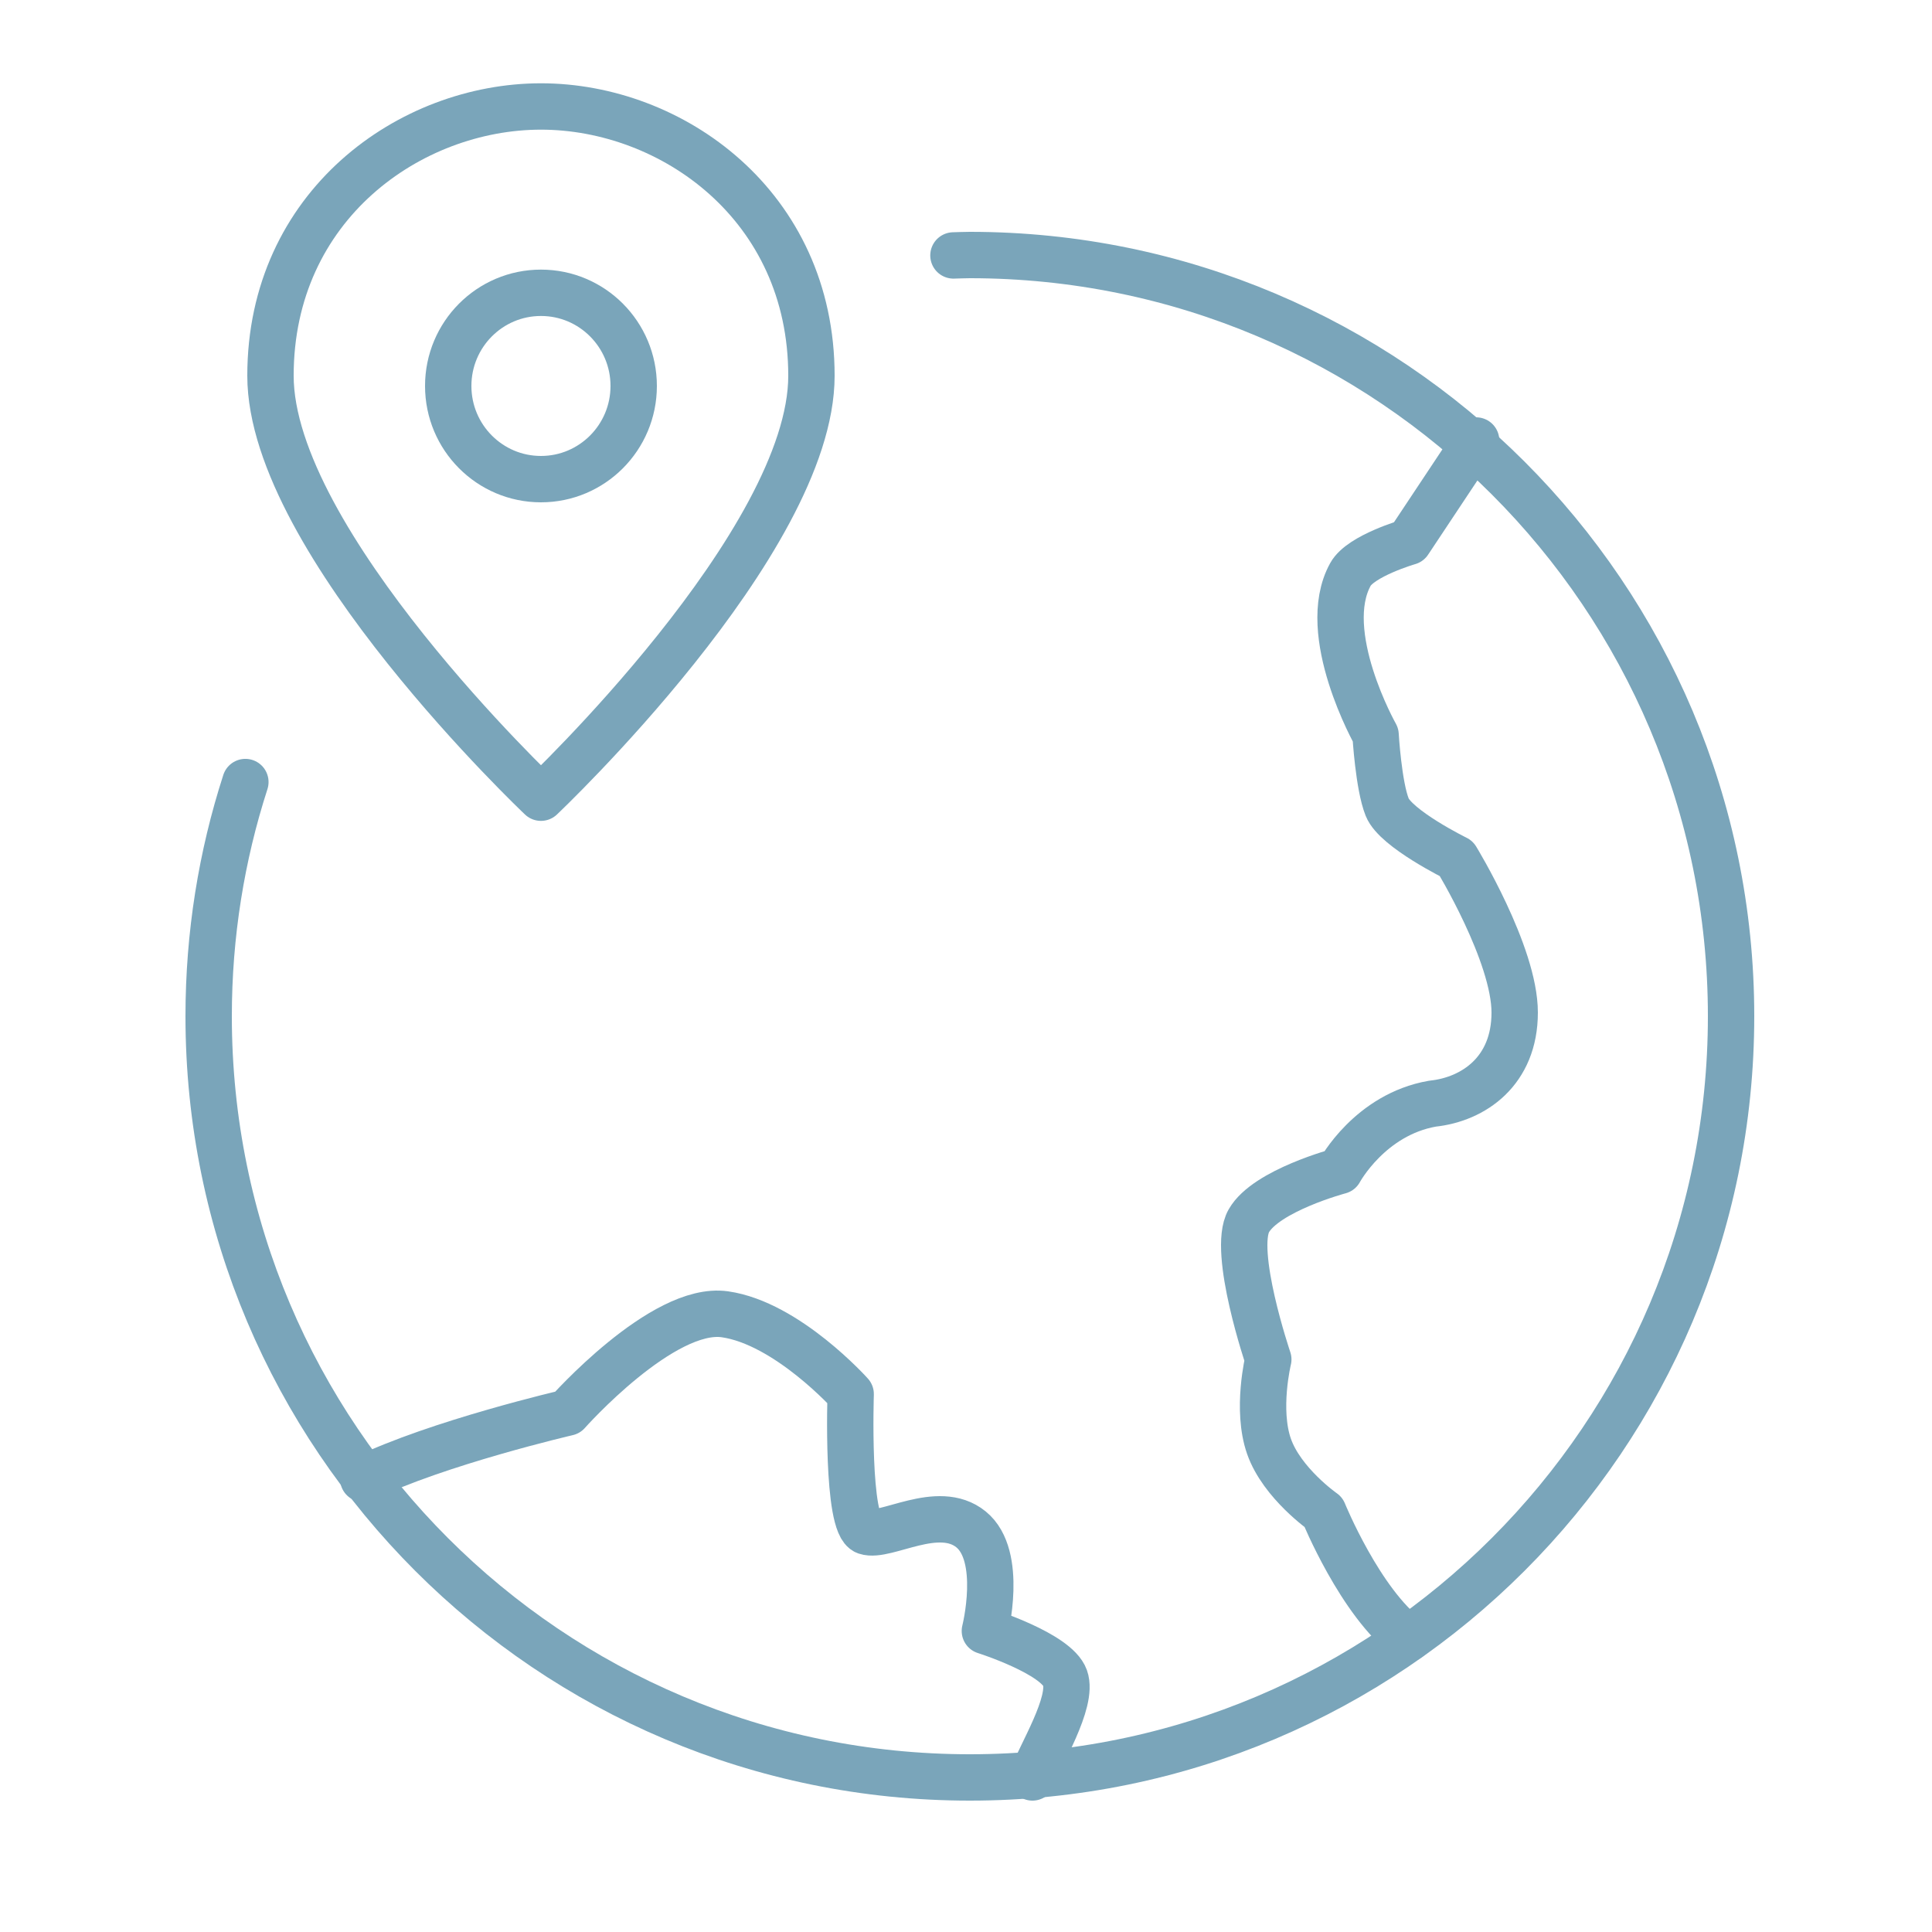
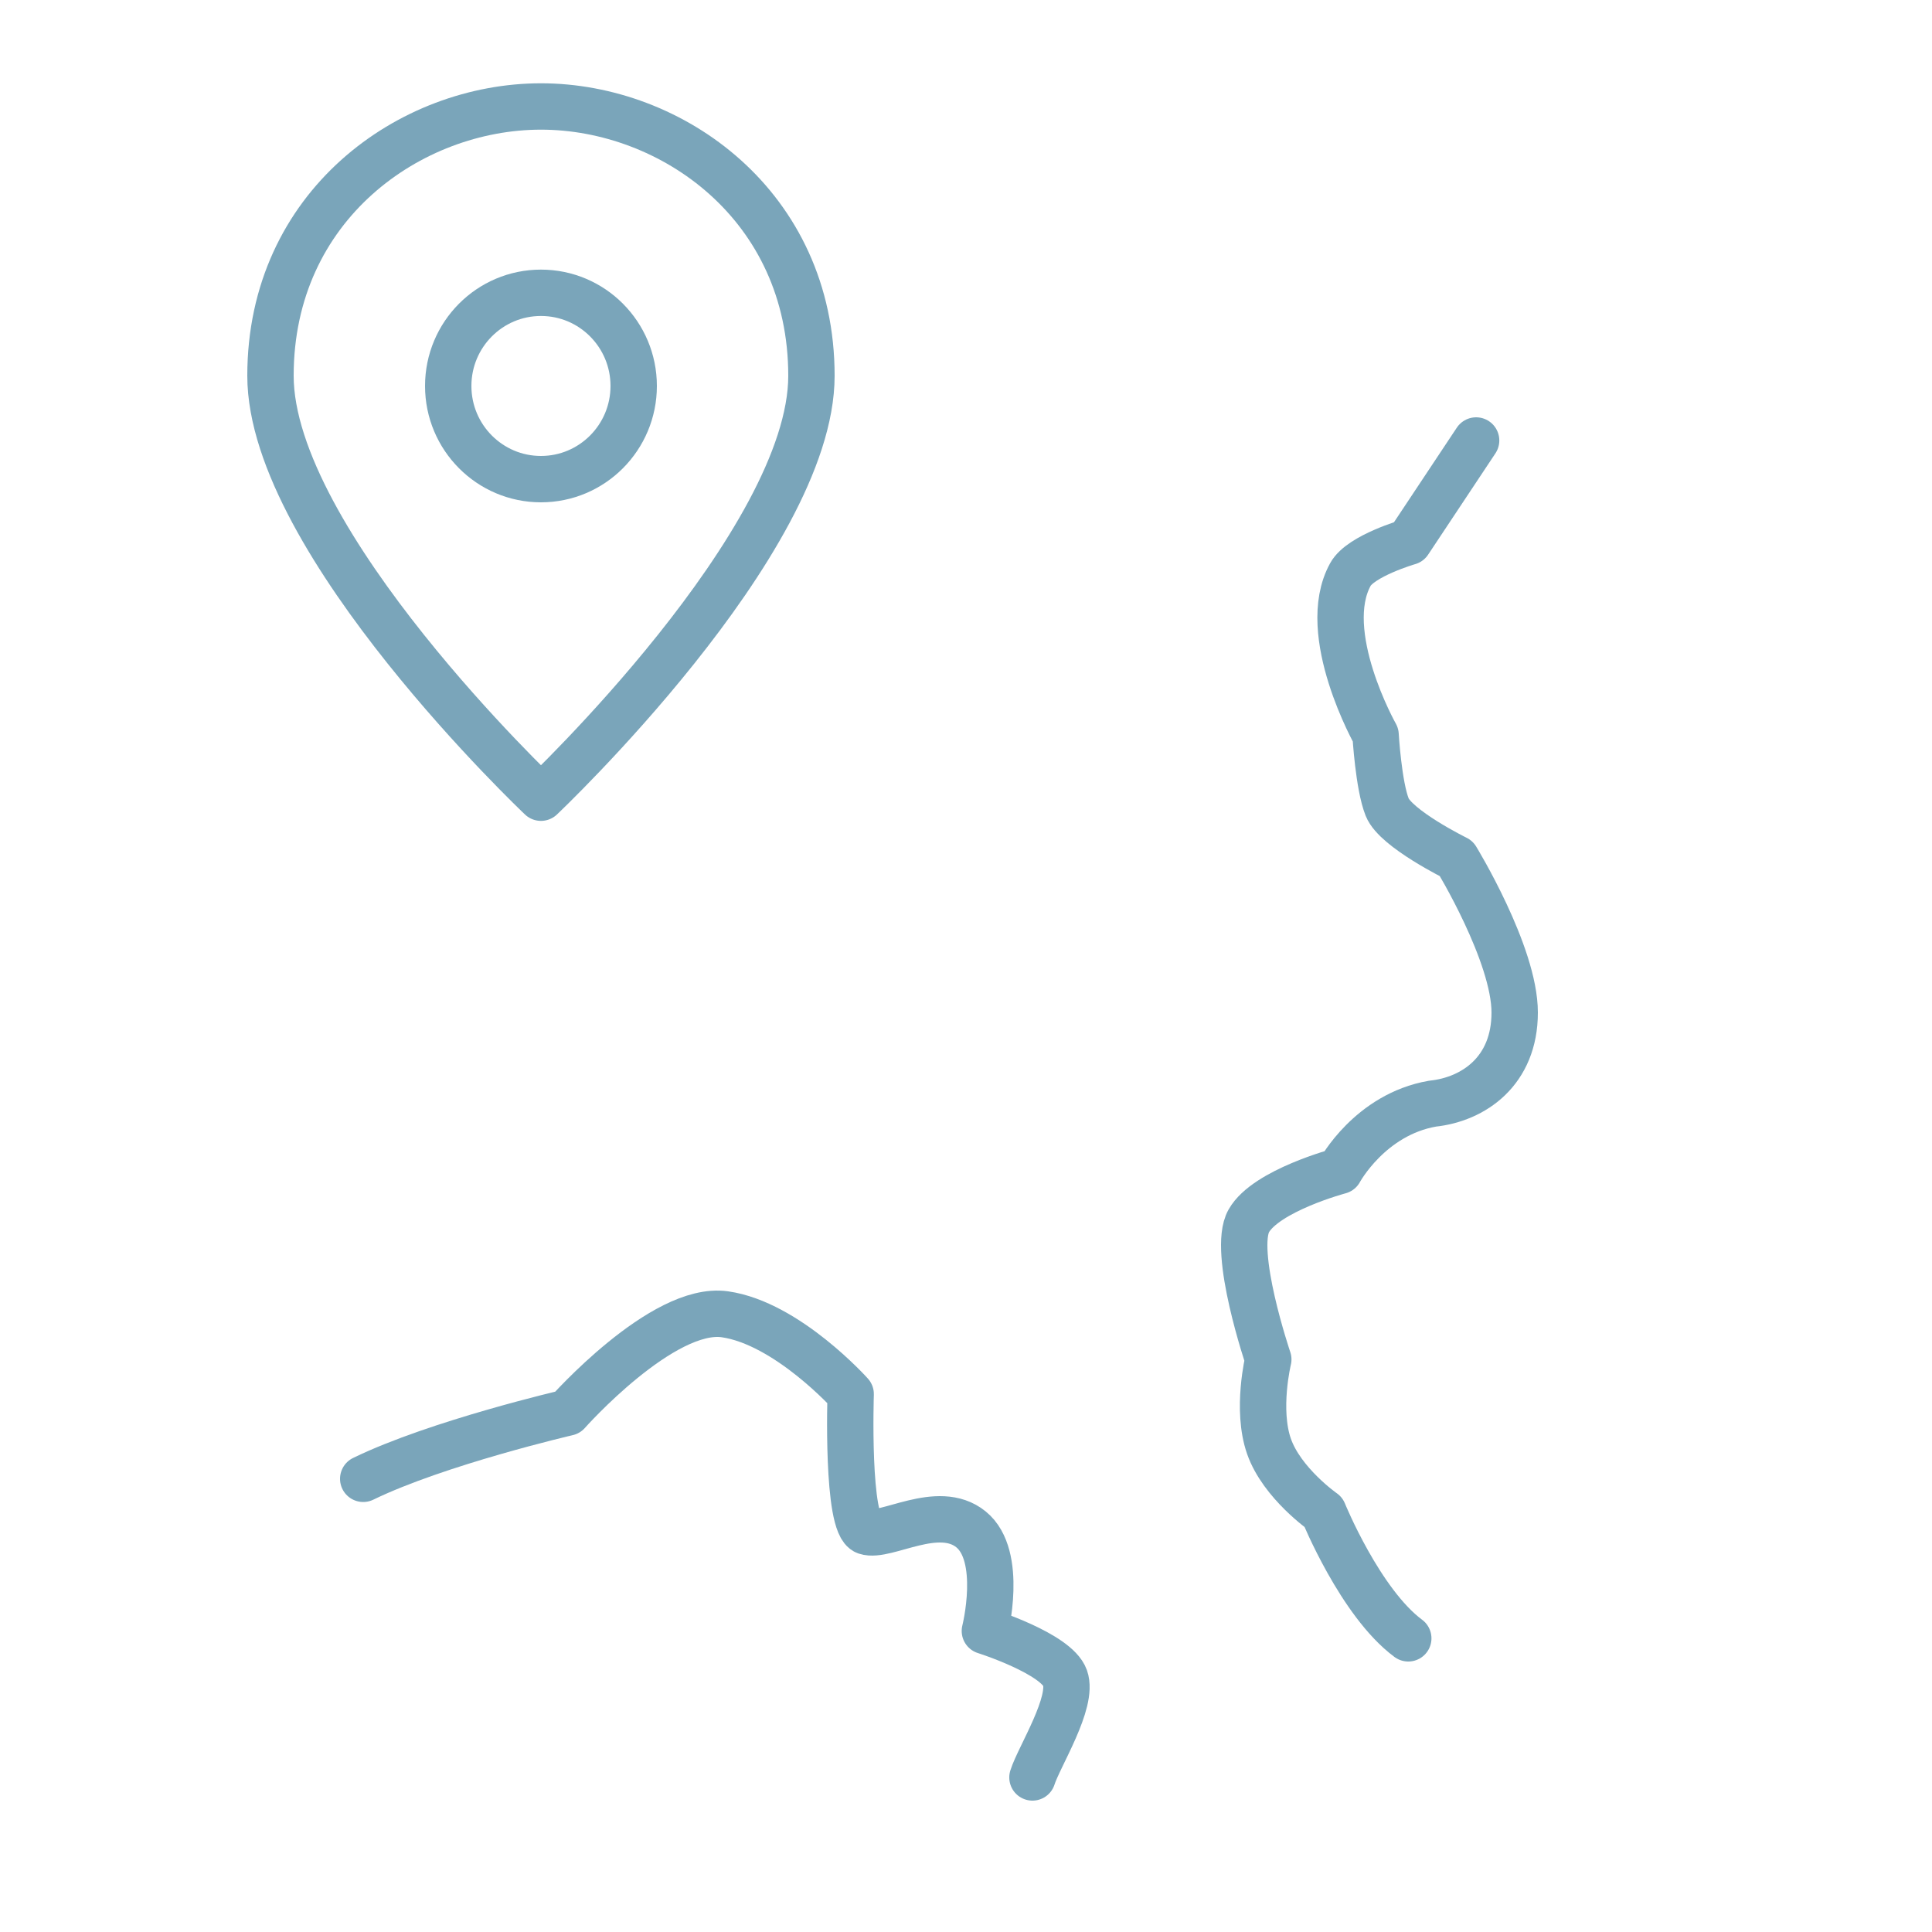
<svg xmlns="http://www.w3.org/2000/svg" width="250px" height="250px" viewBox="0 0 250 250" version="1.1">
  <title>16AFEFE2-0653-499E-A4CA-6FBCBD4D8A19</title>
  <g id="Symbols" stroke="none" stroke-width="1" fill="none" fill-rule="evenodd" stroke-linecap="round" stroke-linejoin="round">
    <g id="components/graphics/icons/250px/global_locations" stroke="#7AA5BA" stroke-width="6">
      <g id="world-pin" transform="translate(125.5, 121.5) scale(-1, 1) translate(-125.5, -121.5) translate(27, 13)">
        <g id="Group" transform="translate(0, 20)">
          <path d="M41.77,179 C47.98,174.394 52.747,162.678 52.747,162.678 C52.747,162.678 58.112,158.939 59.789,154.165 C61.466,149.392 59.883,142.909 59.883,142.909 C59.883,142.909 64.639,128.902 62.401,124.972 C60.164,121.043 50.657,118.516 50.657,118.516 C50.657,118.516 46.742,111.219 38.632,109.813 C33.316,109.254 28,105.602 28,98.025 C28,90.447 35.55,78.096 35.55,78.096 C35.55,78.096 43.379,74.25 44.5,71.446 C45.621,68.641 46,62.097 46,62.097 C46,62.097 53.447,48.903 49.252,41.325 C47.915,38.908 41.702,37.115 41.702,37.115 L32.99,24" id="Path" />
          <path d="M177,158.357 C167.383,153.684 150.561,149.784 150.561,149.784 C150.561,149.784 138.269,135.918 130.201,137.068 C122.133,138.217 113.923,147.396 113.923,147.396 C113.923,147.396 114.49,164.323 111.942,165.185 C109.393,166.047 102.597,161.456 98.354,164.898 C94.108,168.339 96.557,178.045 96.557,178.045 C96.557,178.045 87.312,180.966 86.181,184.12 C85.051,187.274 89.546,194.304 90.401,197" id="Path" />
-           <path d="M100.625,0.053 C99.913,0.038 99.216,0 98.5,0 C44.101,0 0,44.101 0,98.5 C0,152.899 44.101,197 98.5,197 C152.899,197 197,152.899 197,98.5 C197,87.926 195.333,77.743 192.249,68.196" id="Path" />
        </g>
        <path d="M189,35.625 C189,57.134 154,90.222 154,90.222 C154,90.222 119,57.134 119,35.625 C119,13.574 137.086,0.778 154,0.778 C170.914,0.778 189,13.574 189,35.625 Z" id="Path" />
        <ellipse id="Oval" cx="154" cy="36.944" rx="12" ry="12.056" />
      </g>
    </g>
  </g>
</svg>